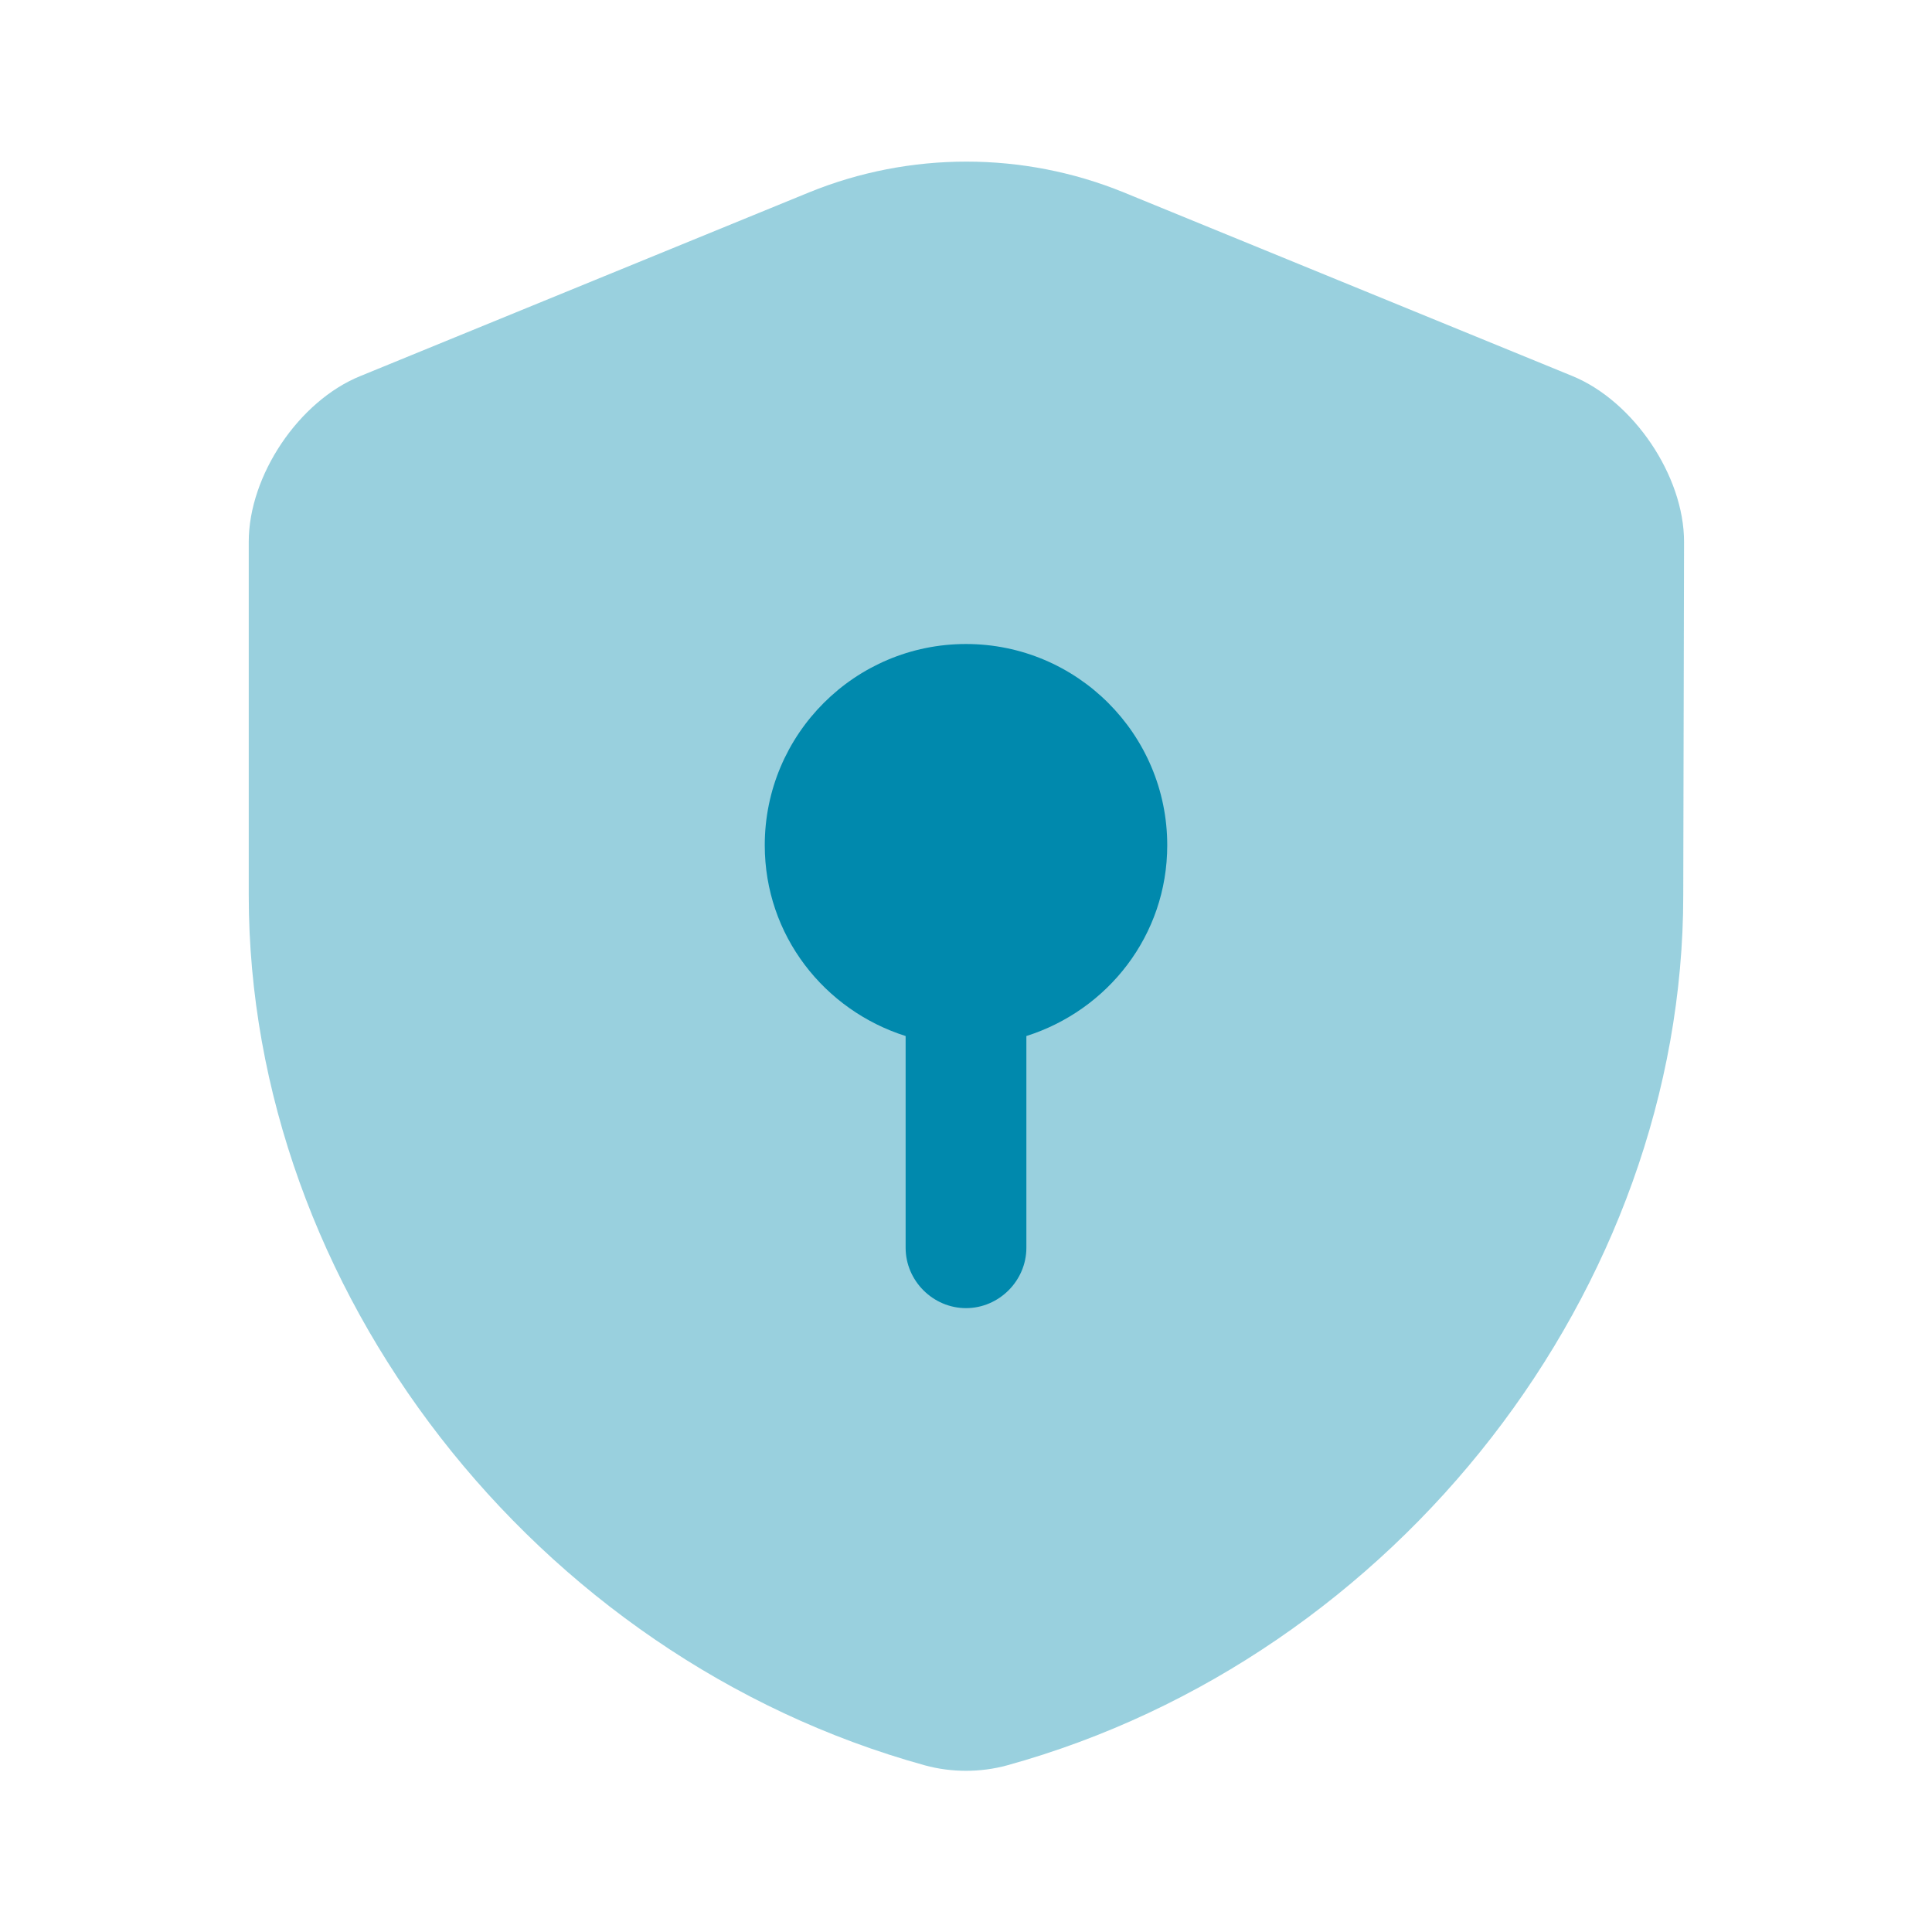
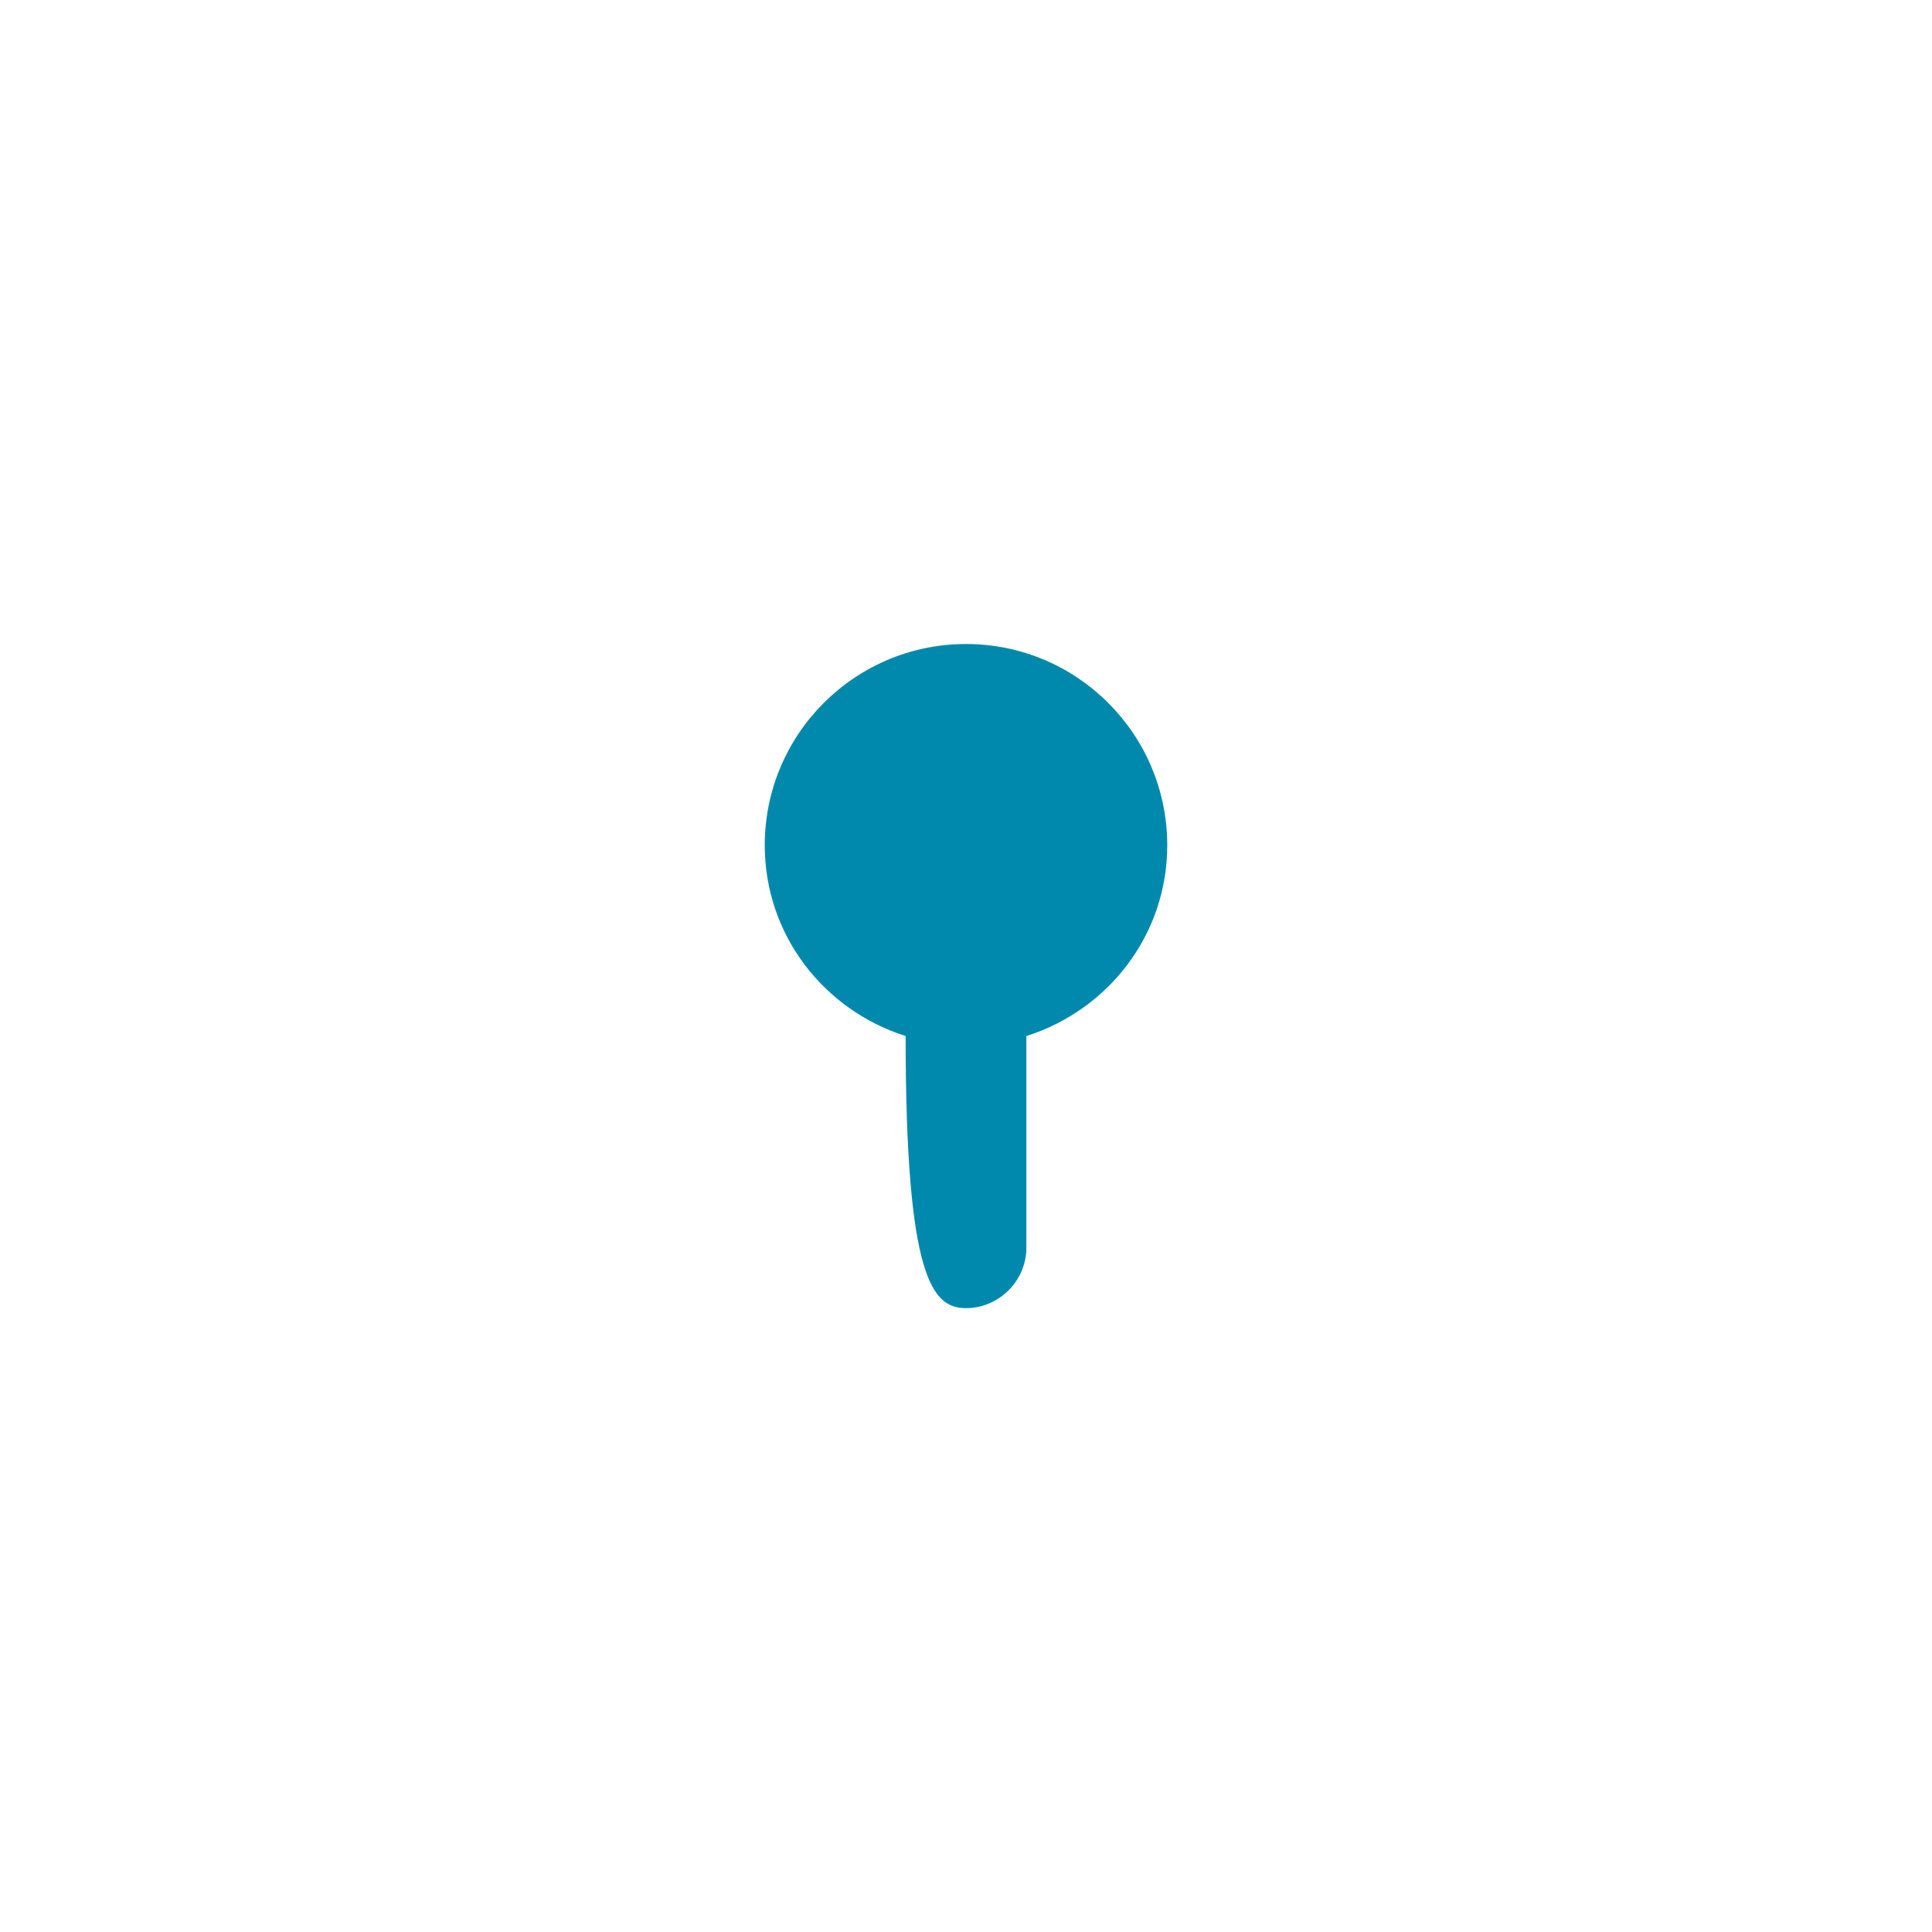
<svg xmlns="http://www.w3.org/2000/svg" width="80" height="80" viewBox="0 0 80 80" fill="none">
  <g id="vuesax/bulk/security-safe">
    <g id="security-safe">
-       <path id="Vector" opacity="0.4" d="M69.7 37.067C69.7 53.367 57.867 68.633 41.7 73.1C40.6 73.4 39.4 73.4 38.3 73.1C22.133 68.633 10.3 53.367 10.3 37.067V22.433C10.3 19.7 12.367 16.6 14.933 15.567L33.5 7.967C37.667 6.267 42.367 6.267 46.533 7.967L65.1 15.567C67.633 16.6 69.733 19.7 69.733 22.433L69.7 37.067Z" fill="#0089AD" />
-       <path id="Vector_2" d="M48.333 35C48.333 30.4 44.6 26.667 40 26.667C35.4 26.667 31.667 30.4 31.667 35C31.667 38.733 34.133 41.833 37.5 42.9V51.667C37.5 53.033 38.633 54.167 40 54.167C41.367 54.167 42.5 53.033 42.5 51.667V42.9C45.867 41.833 48.333 38.733 48.333 35Z" fill="#0089AD" />
+       <path id="Vector_2" d="M48.333 35C48.333 30.4 44.6 26.667 40 26.667C35.4 26.667 31.667 30.4 31.667 35C31.667 38.733 34.133 41.833 37.5 42.9C37.5 53.033 38.633 54.167 40 54.167C41.367 54.167 42.5 53.033 42.5 51.667V42.9C45.867 41.833 48.333 38.733 48.333 35Z" fill="#0089AD" />
    </g>
  </g>
</svg>